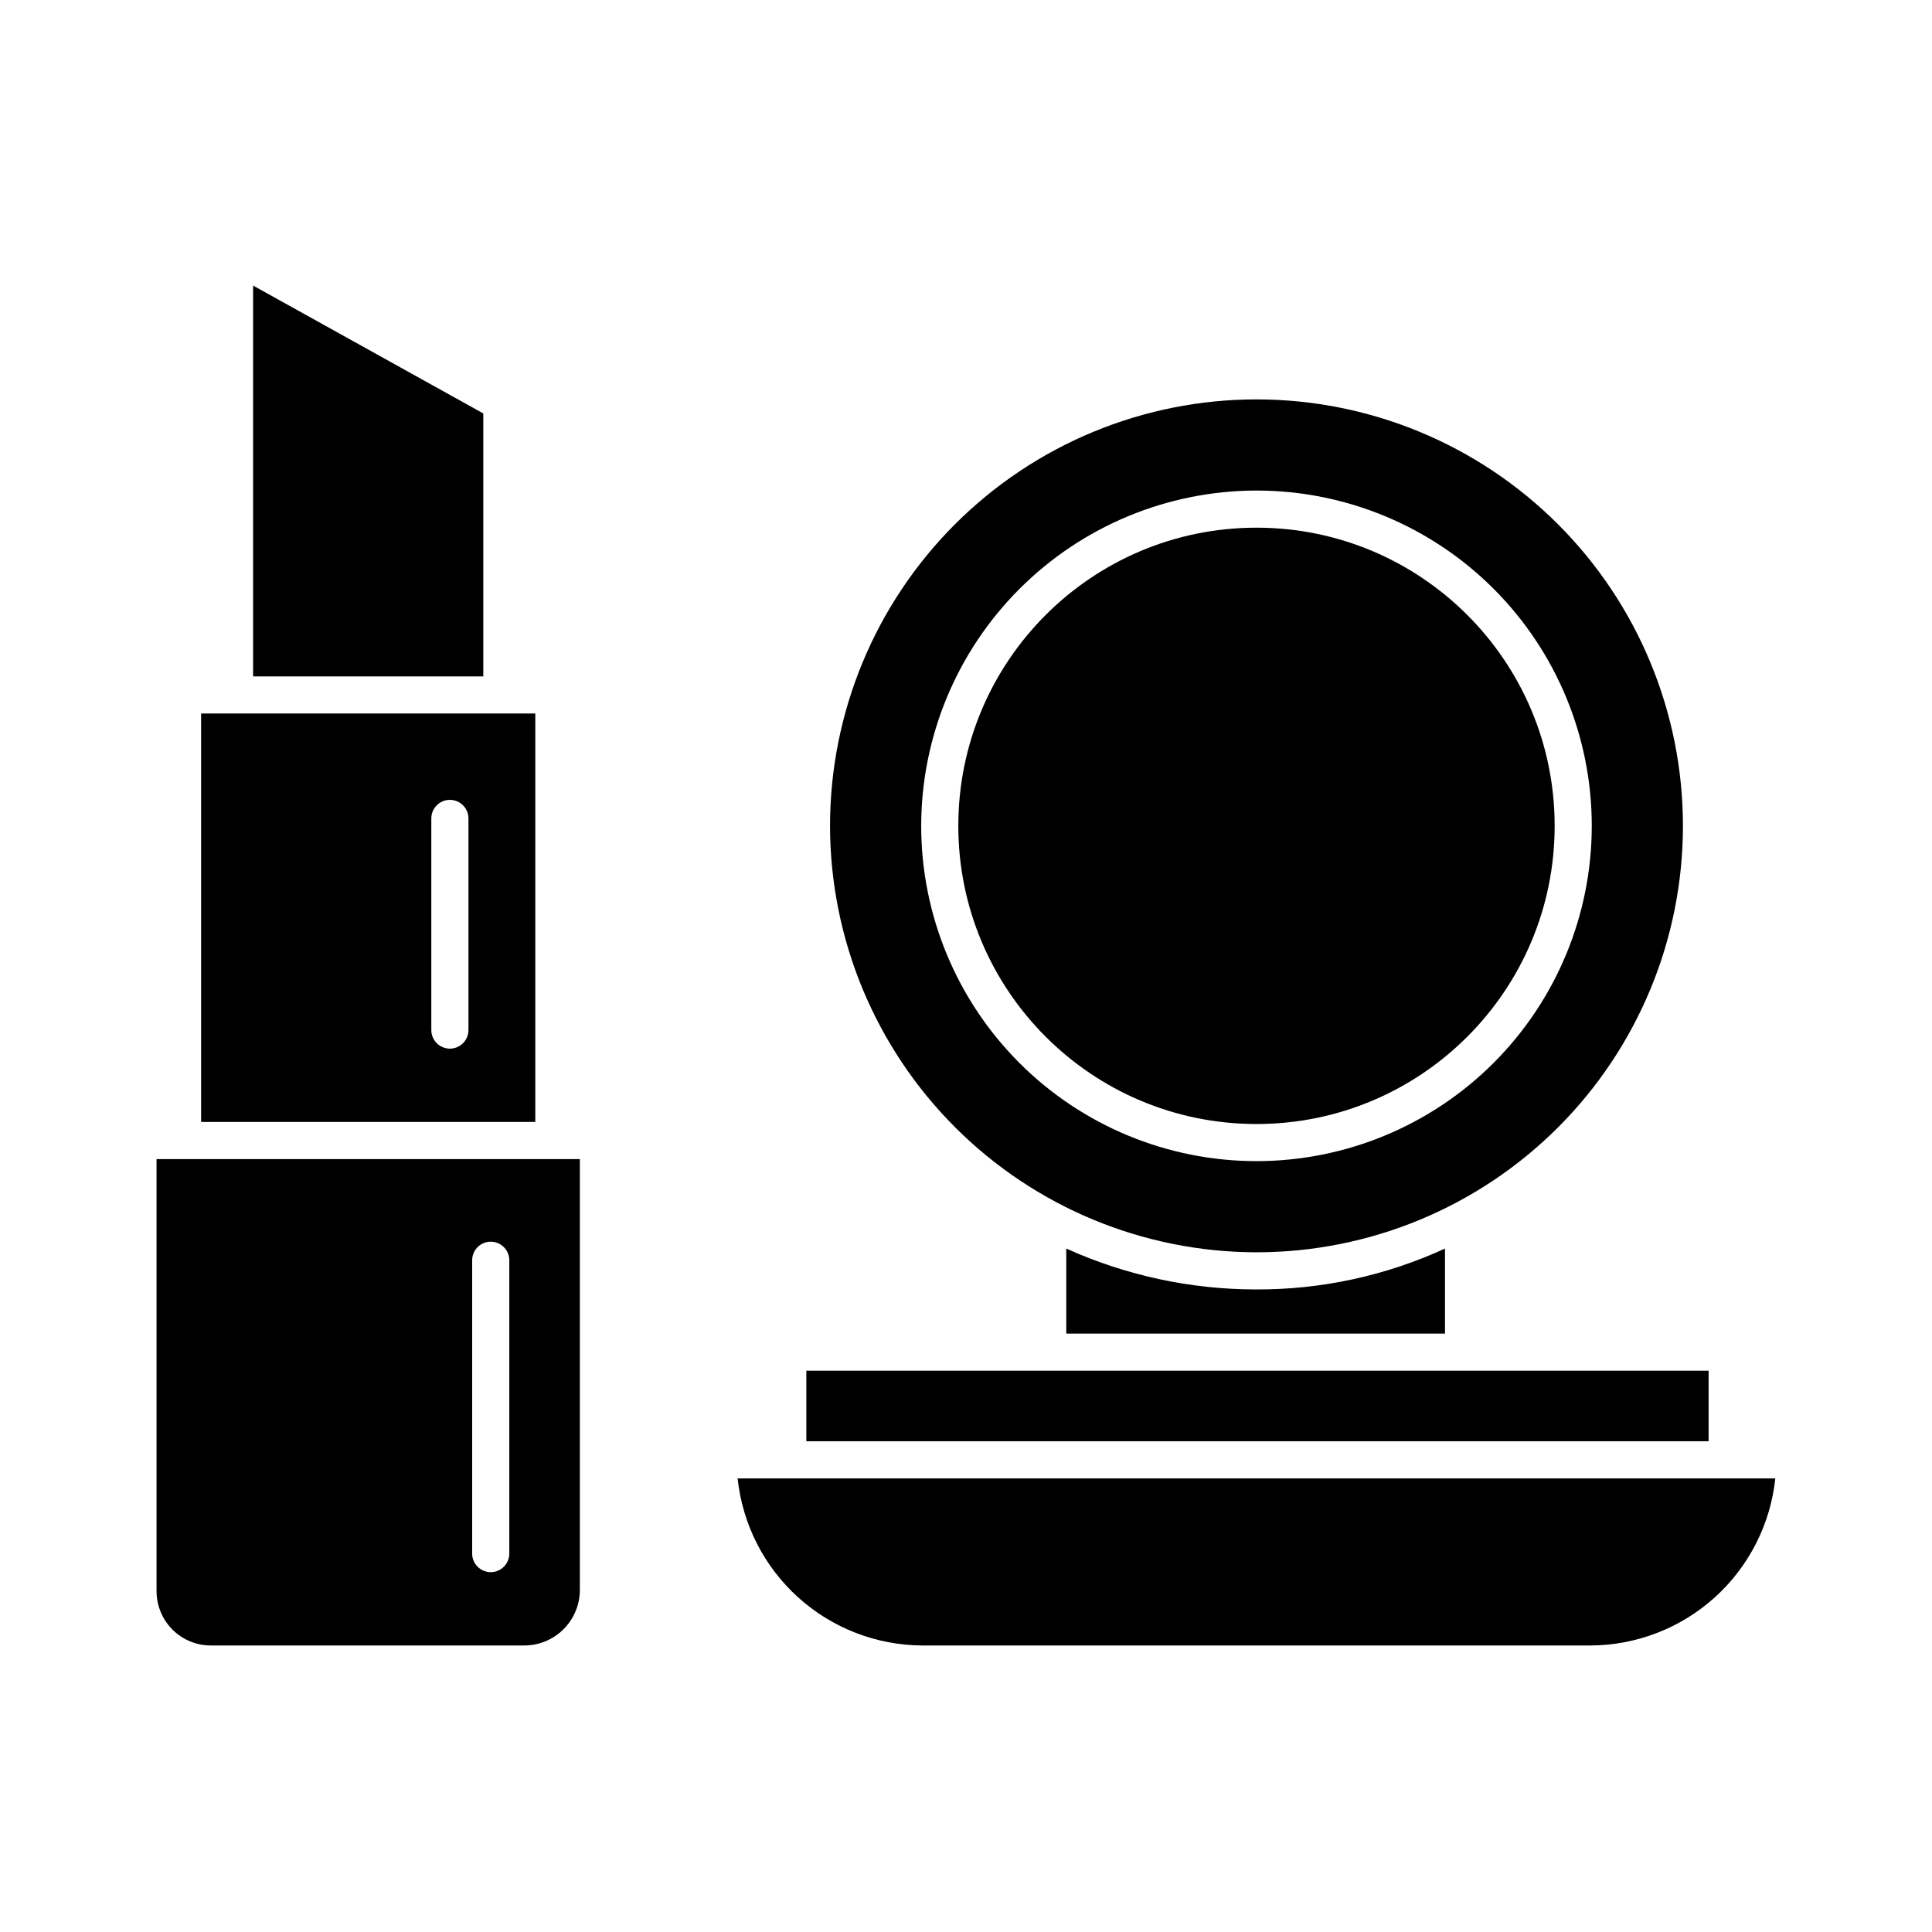
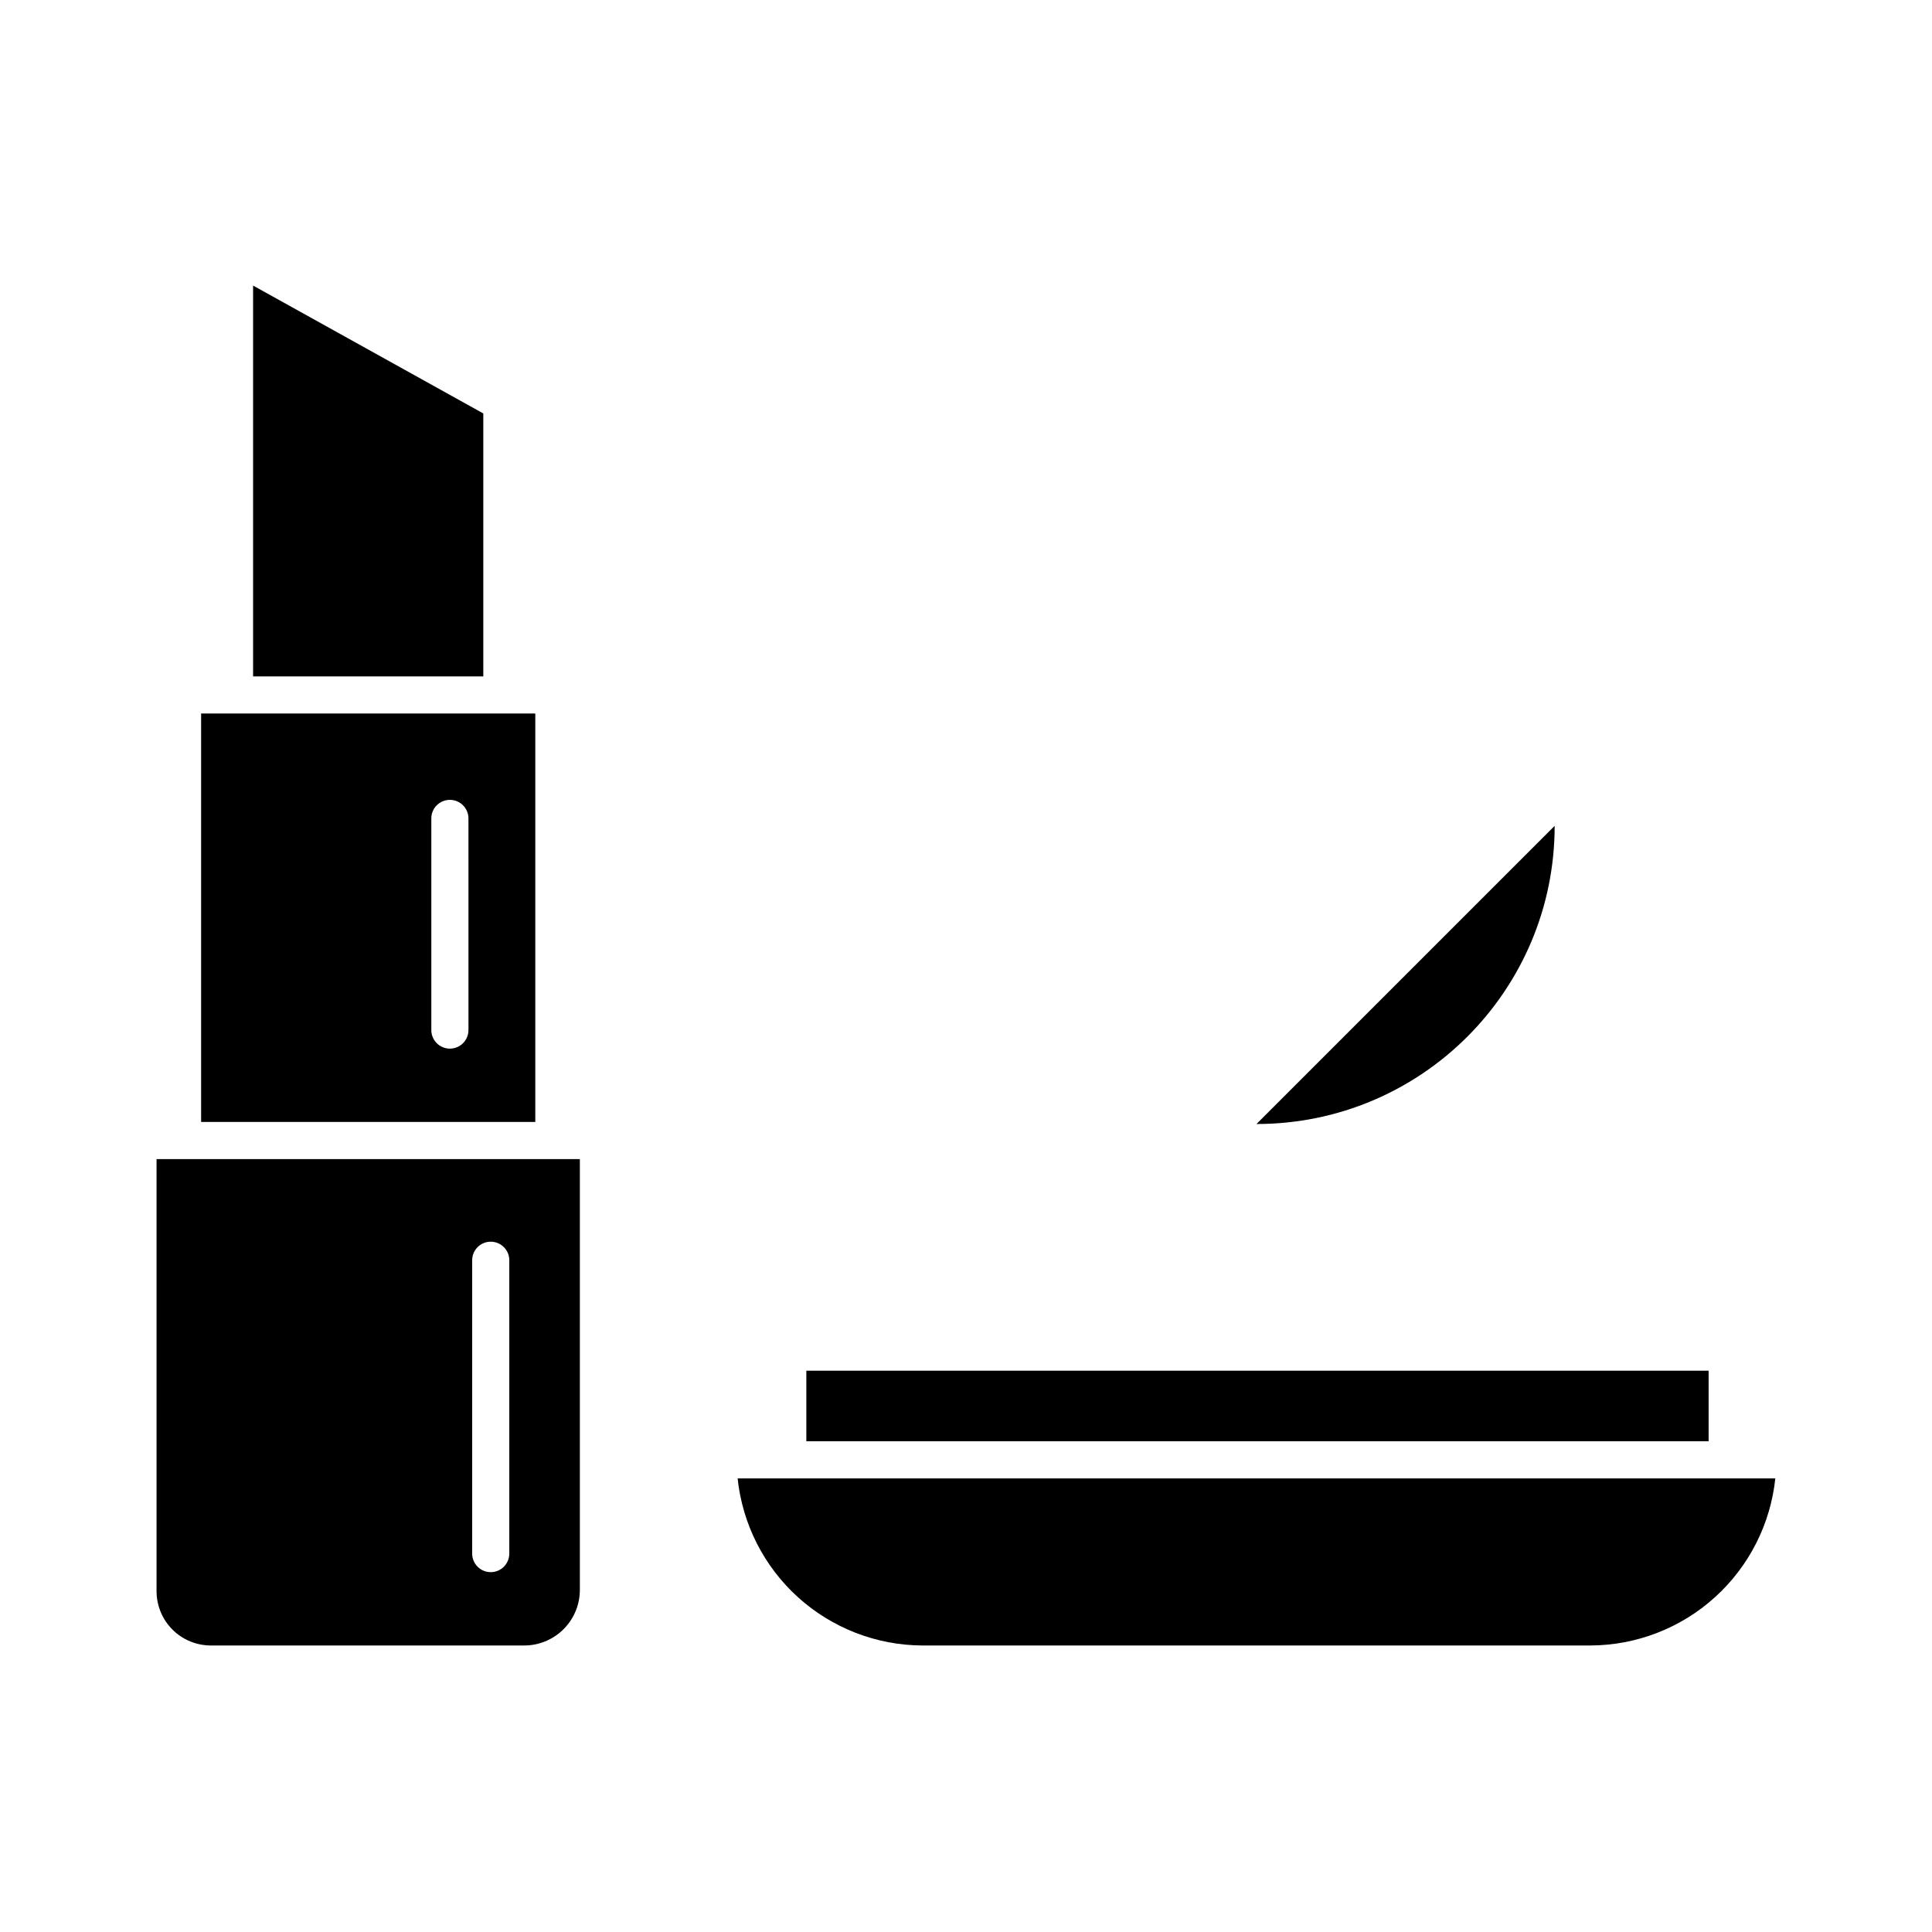
<svg xmlns="http://www.w3.org/2000/svg" fill="#000000" width="800px" height="800px" version="1.1" viewBox="144 144 512 512">
  <g>
-     <path d="m476.98 475.87c29.973 0.004 58.719-11.906 79.914-33.098 21.195-21.195 33.102-49.941 33.102-79.914s-11.906-58.719-33.102-79.914c-21.191-21.195-49.938-33.102-79.914-33.102-29.973 0-58.719 11.906-79.91 33.102-21.195 21.195-33.102 49.941-33.102 79.914 0.031 29.961 11.949 58.688 33.137 79.875s49.914 33.105 79.875 33.137zm0-201.87c23.566 0 46.168 9.363 62.832 26.027 16.664 16.664 26.023 39.266 26.023 62.828 0 23.566-9.359 46.168-26.023 62.832s-39.266 26.023-62.832 26.023c-23.566 0-46.168-9.359-62.828-26.023-16.664-16.664-26.027-39.266-26.027-62.832 0.027-23.555 9.395-46.141 26.055-62.801 16.656-16.656 39.242-26.027 62.801-26.055z" />
-     <path d="m426.57 474.88v22.531h100.37v-22.531c-15.738 7.227-32.863 10.922-50.184 10.836-17.305-0.02-34.41-3.711-50.184-10.836z" />
    <path d="m357.69 507.25h239.11v18.695h-239.11z" />
    <path d="m388.44 580.07h177.08c12.184-0.055 23.914-4.606 32.949-12.777 9.031-8.168 14.734-19.387 16.008-31.504h-275c1.277 12.117 6.977 23.336 16.012 31.508 9.035 8.172 20.77 12.719 32.949 12.773z" />
-     <path d="m556 362.86c0 43.641-35.379 79.016-79.02 79.016s-79.016-35.375-79.016-79.016 35.375-79.02 79.016-79.02 79.02 35.379 79.02 79.02" />
+     <path d="m556 362.86c0 43.641-35.379 79.016-79.02 79.016" />
    <path d="m200.04 580.07h82.656c3.91 0.059 7.684-1.438 10.488-4.156 2.809-2.723 4.422-6.445 4.484-10.355v-114.39h-112.18v114.39c-0.031 3.863 1.492 7.582 4.227 10.312 2.738 2.731 6.461 4.242 10.324 4.199zm69.09-102.09c0-2.715 2.203-4.918 4.922-4.918 2.715 0 4.918 2.203 4.918 4.918v77.738c0 2.715-2.203 4.918-4.918 4.918-2.719 0-4.922-2.203-4.922-4.918z" />
    <path d="m285.86 333.09h-88.562v108.24h88.559zm-17.711 83.887h-0.004c0 2.719-2.203 4.922-4.918 4.922-2.719 0-4.922-2.203-4.922-4.922v-56.09 0.004c0-2.719 2.203-4.922 4.922-4.922 2.715 0 4.918 2.203 4.918 4.922z" />
    <path d="m272.08 253.57-61.008-33.891v103.57h61.008z" />
  </g>
</svg>